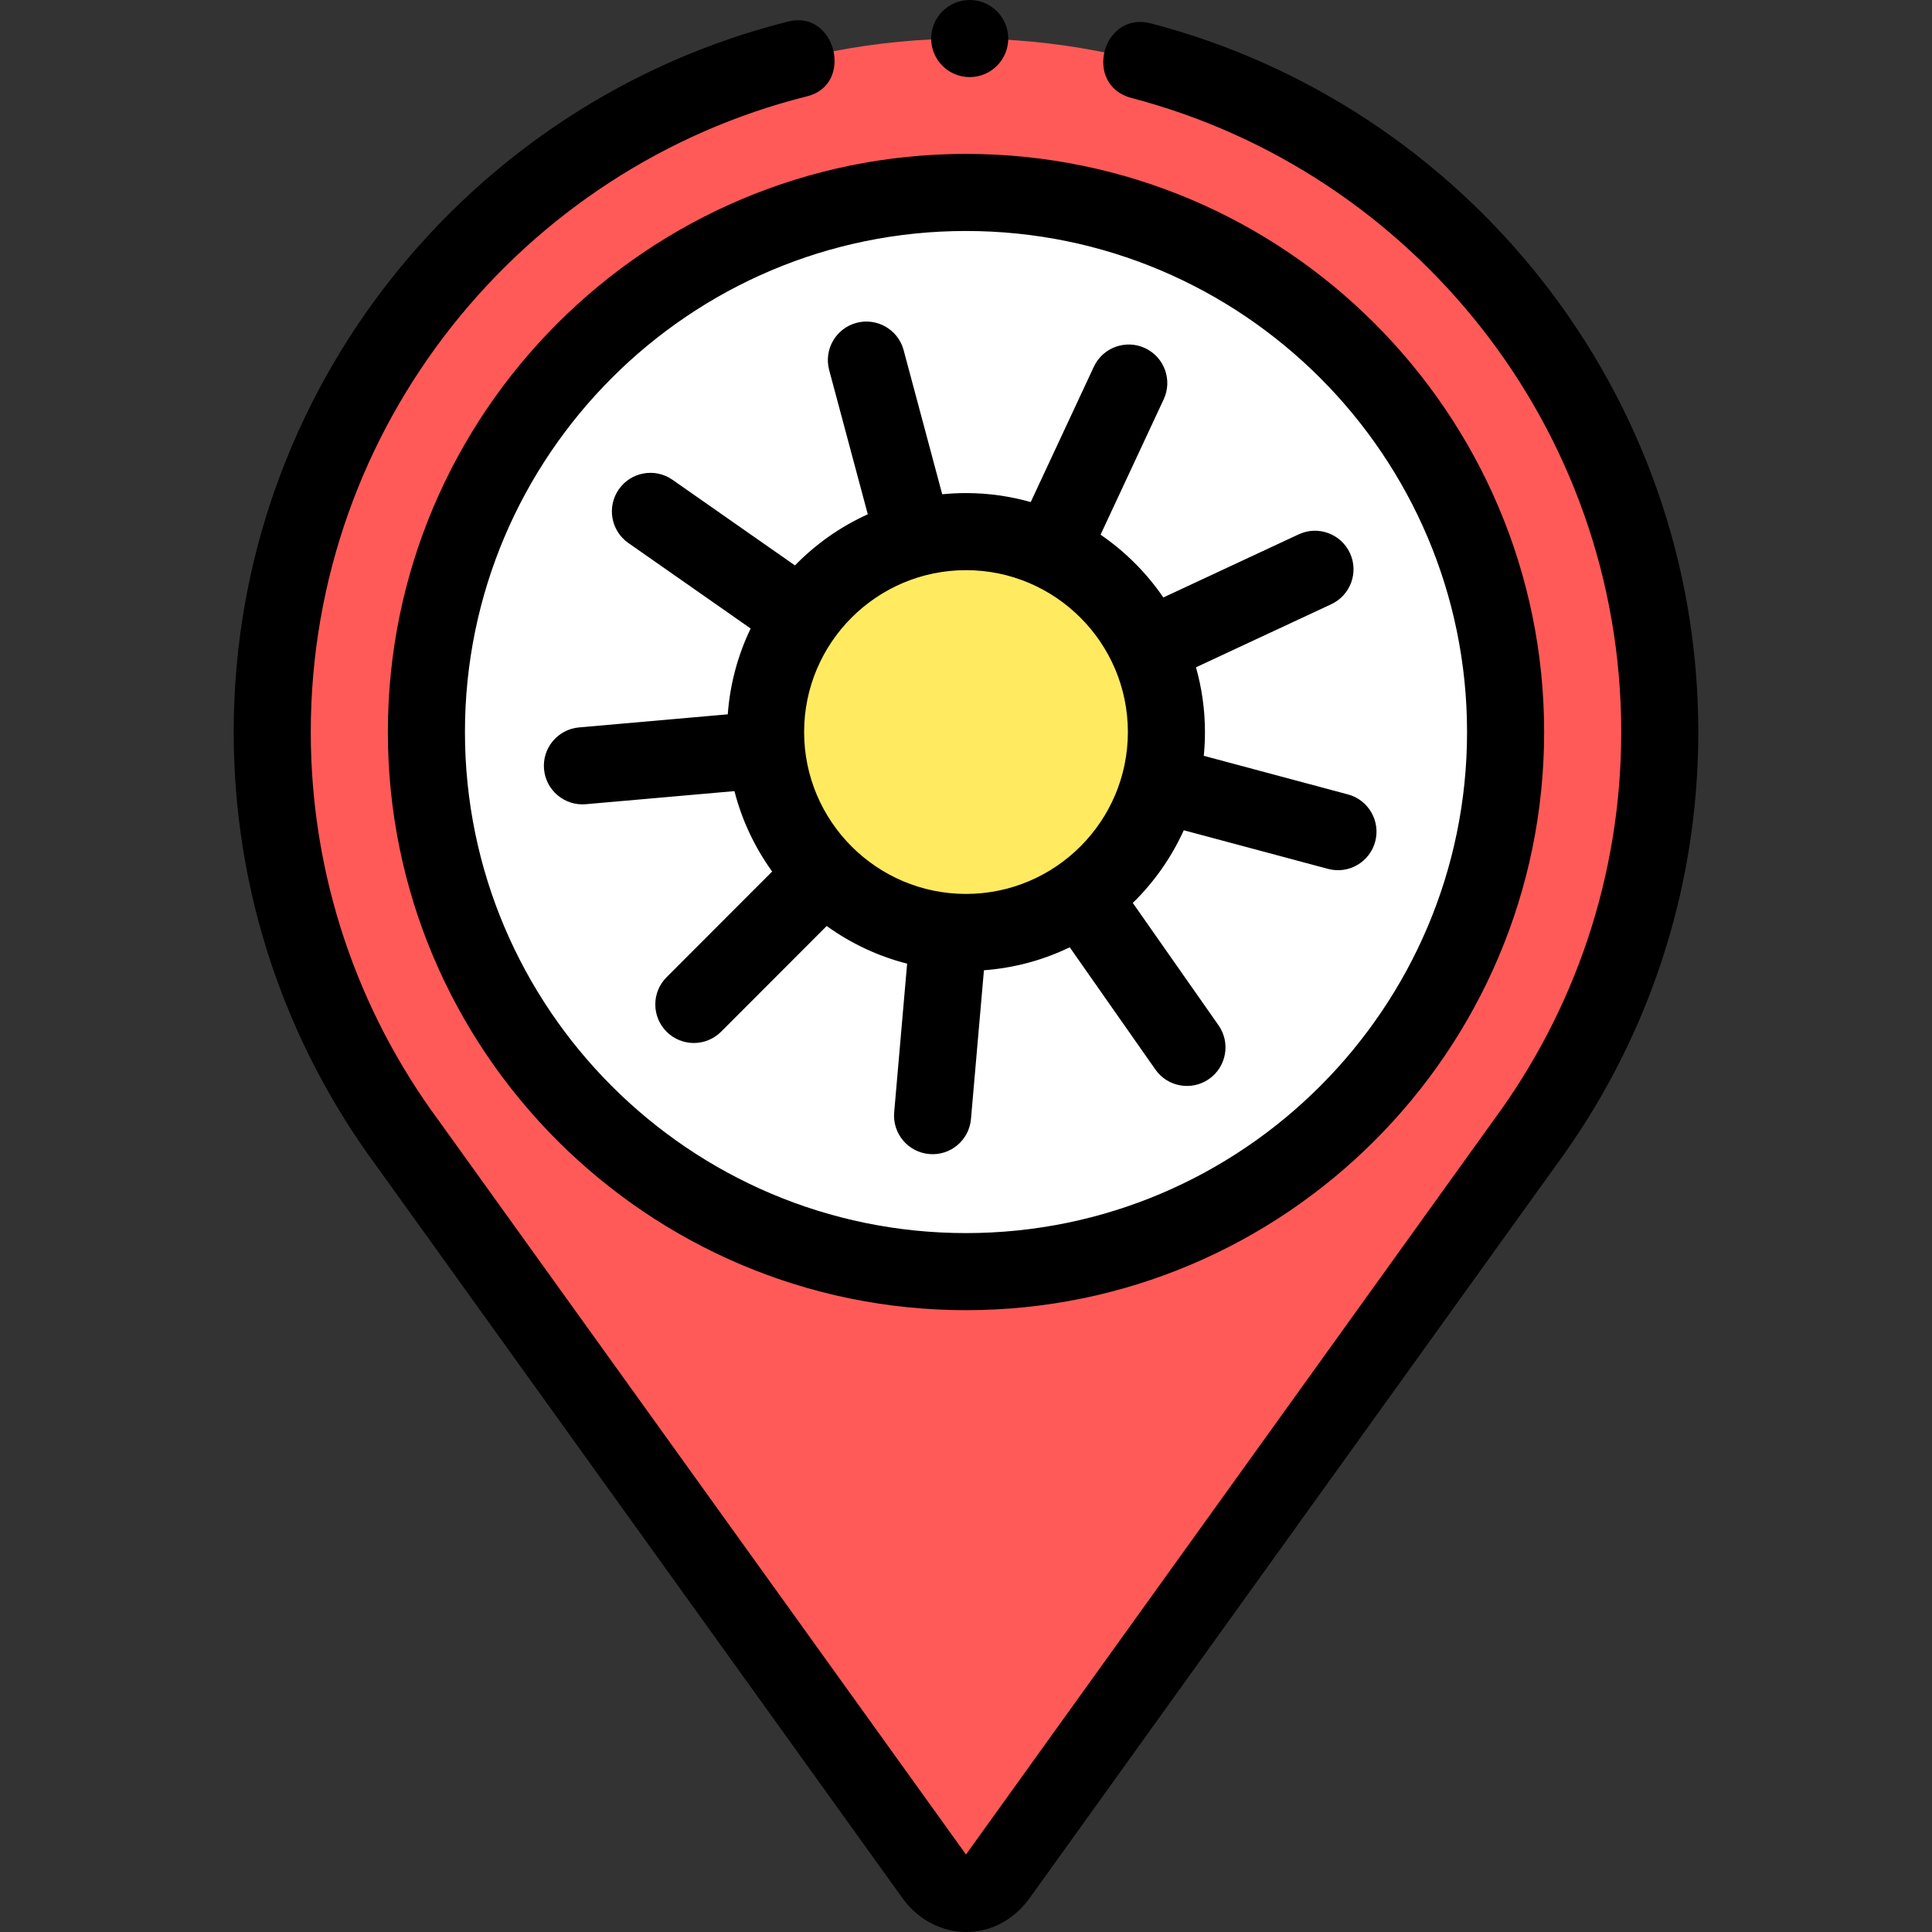
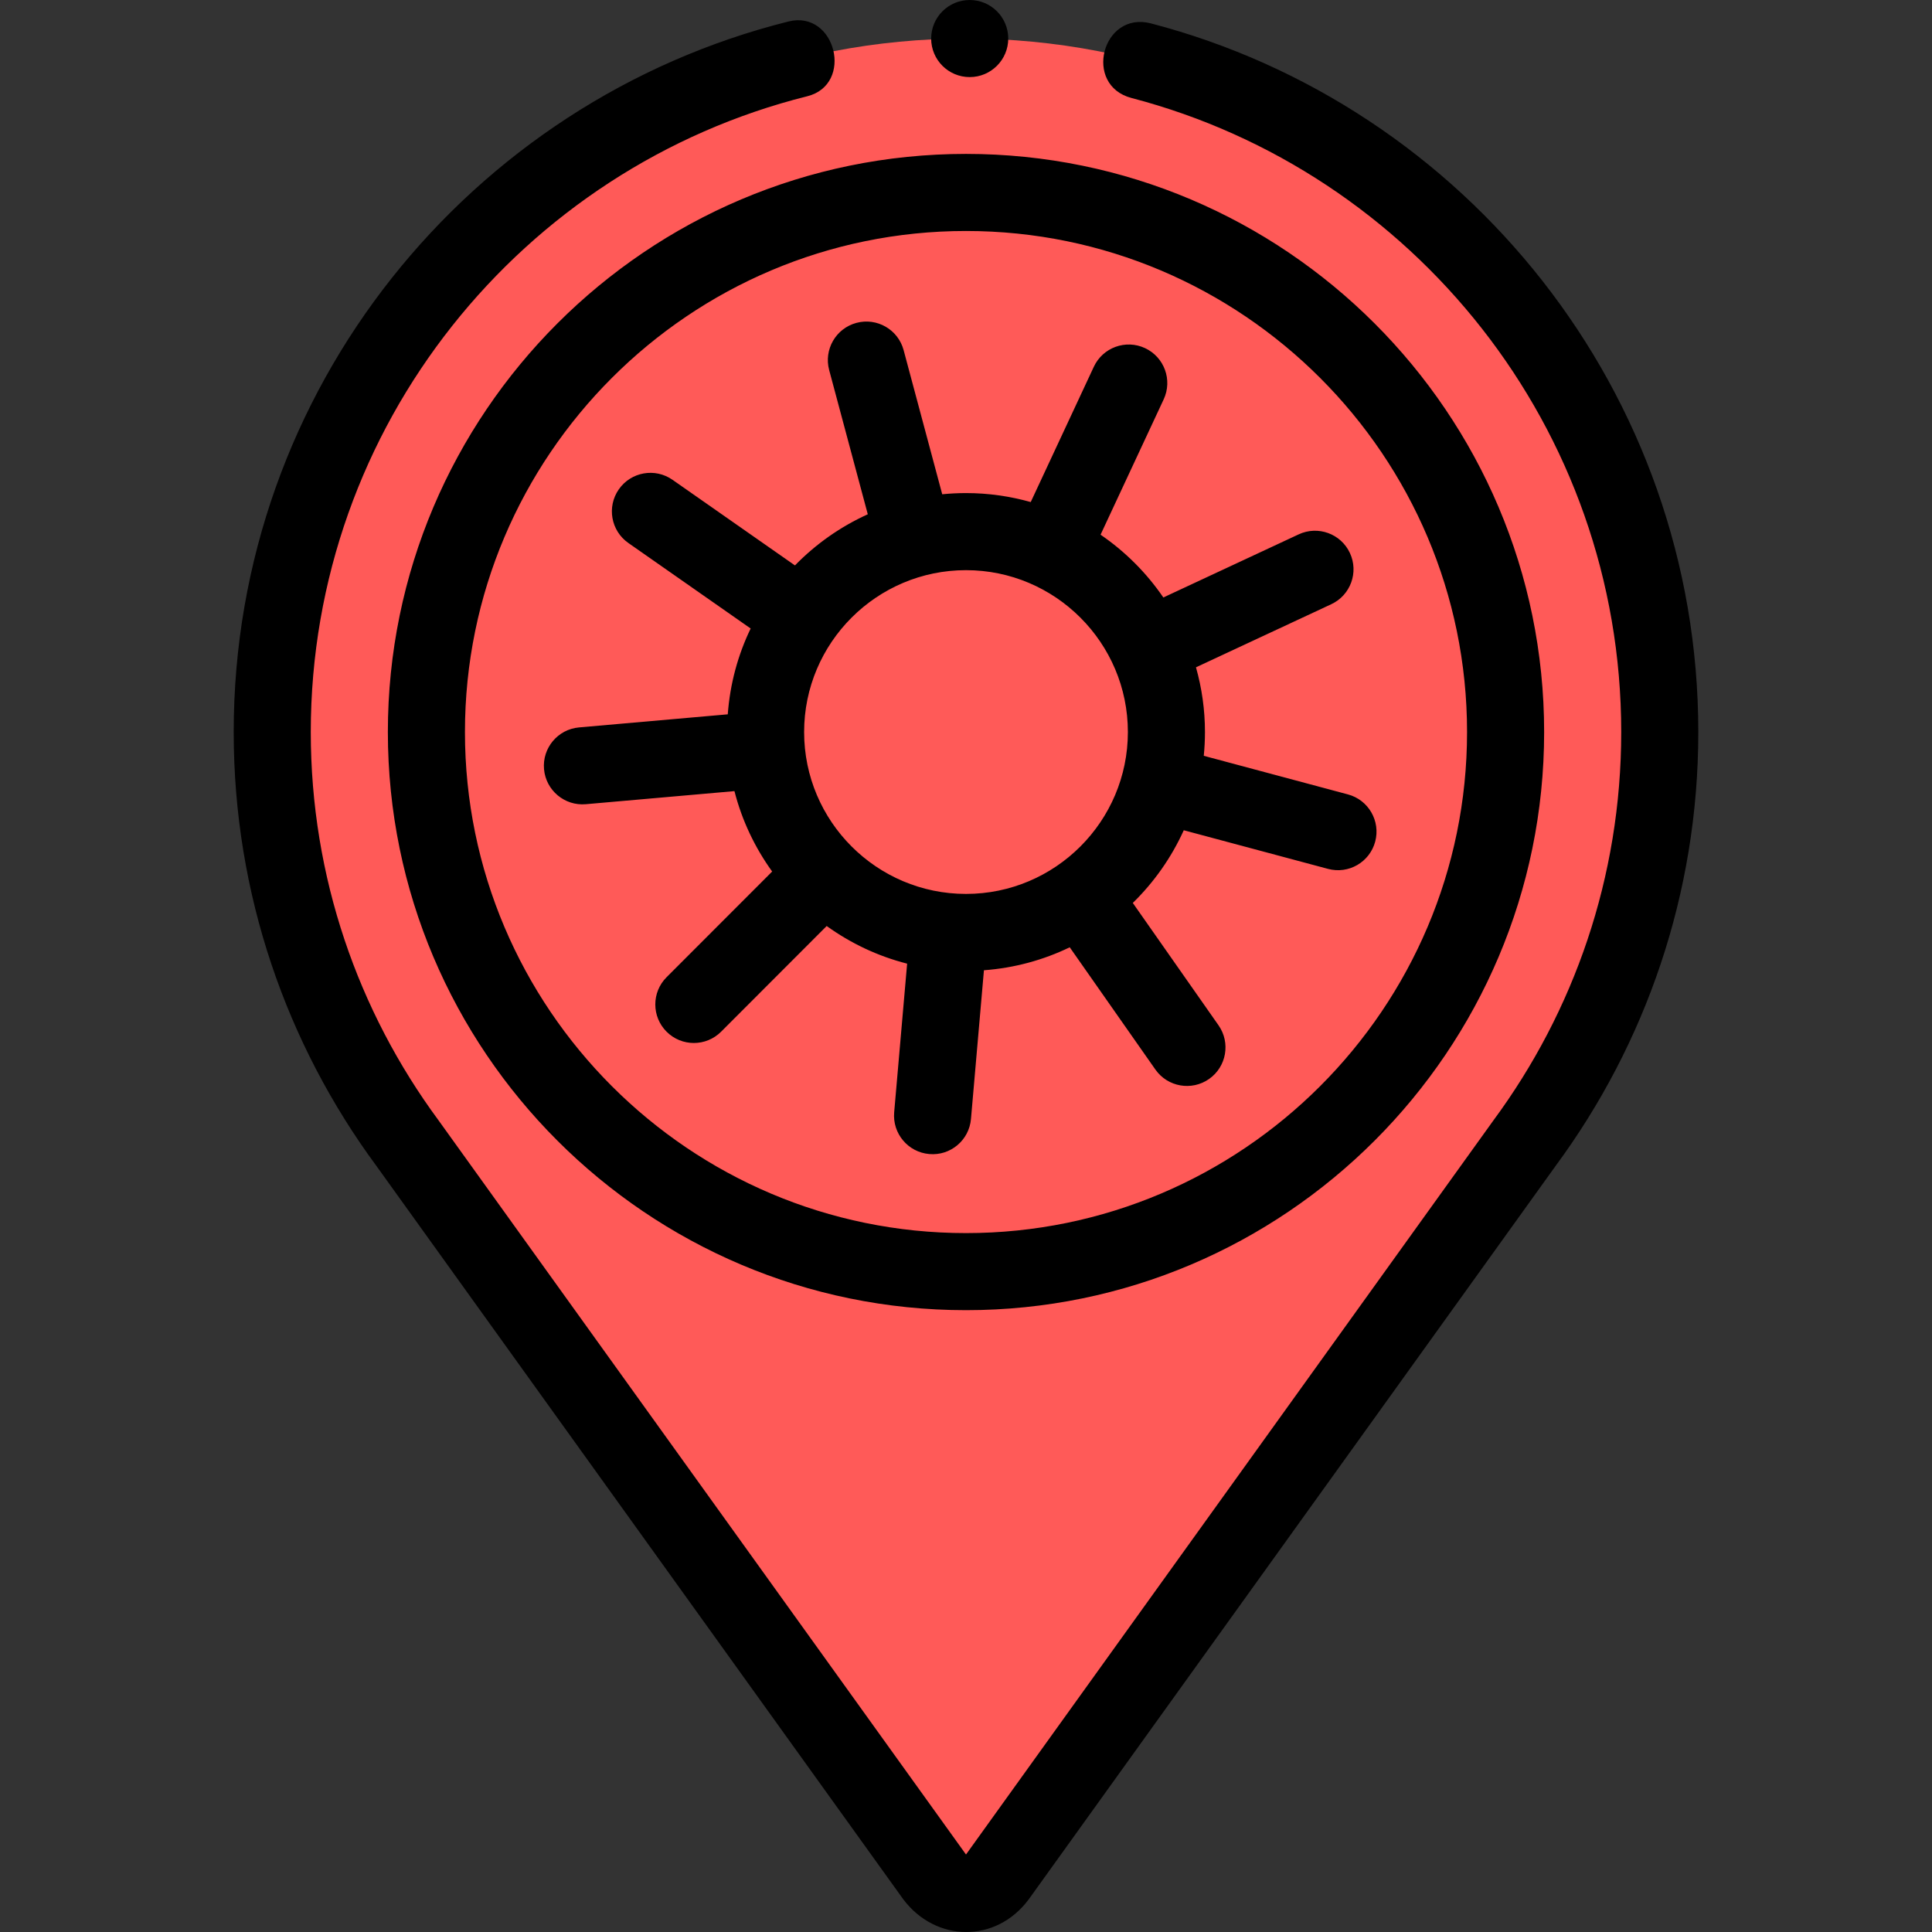
<svg xmlns="http://www.w3.org/2000/svg" id="Capa_1" enable-background="new 0 0 501.266 501.266" height="512" viewBox="0 0 501.266 501.266" width="512">
  <rect x="0" y="0" width="501.266" height="501.266" fill="#333333" stroke="none" />
  <g>
    <path d="m395.643 296.612c51.959-70.444 46.05-170.179-17.729-233.959-70.2-70.201-184.362-70.201-254.561 0-63.779 63.78-69.688 163.515-17.729 233.959l136.891 190.384c3.99 5.55 12.248 5.55 16.238 0z" fill="#ff5a58" />
-     <circle cx="250.633" cy="189.93" fill="#fff" r="140" />
-     <circle cx="250.633" cy="189.931" fill="#ffea60" r="52" />
    <path d="m349.727 206.114-37.402-10.015c.201-2.03.308-4.087.308-6.168 0-5.821-.824-11.45-2.331-16.795l35.101-16.37c5.005-2.334 7.171-8.284 4.836-13.289-2.334-5.005-8.282-7.171-13.289-4.836l-35.115 16.376c-4.37-6.388-9.901-11.92-16.289-16.289l16.377-35.115c2.335-5.005.17-10.955-4.836-13.289-5.006-2.335-10.956-.169-13.289 4.836l-16.371 35.102c-5.345-1.507-10.974-2.33-16.794-2.33-2.082 0-4.139.107-6.169.308l-10.014-37.395c-1.428-5.334-6.909-8.505-12.246-7.072-5.335 1.428-8.501 6.911-7.072 12.246l10.02 37.415c-7.114 3.221-13.515 7.741-18.897 13.266l-31.768-22.212c-4.527-3.166-10.763-2.062-13.926 2.465-3.165 4.526-2.062 10.761 2.465 13.926l31.736 22.19c-3.294 6.823-5.355 14.343-5.939 22.267l-38.589 3.397c-5.502.484-9.569 5.337-9.085 10.839.486 5.502 5.358 9.566 10.839 9.085l38.568-3.395c1.944 7.615 5.311 14.662 9.785 20.862l-27.394 27.419c-3.903 3.906-3.9 10.238.007 14.142 3.907 3.905 10.24 3.901 14.142-.007l27.393-27.419c6.203 4.468 13.254 7.828 20.871 9.766l-3.361 38.569c-.479 5.502 3.592 10.351 9.094 10.83 5.513.495 10.352-3.593 10.83-9.094l3.363-38.589c7.924-.591 15.442-2.66 22.263-5.961l22.221 31.716c3.17 4.522 9.404 5.62 13.929 2.452 4.522-3.169 5.621-9.405 2.452-13.929l-22.241-31.746c5.506-5.374 10.011-11.762 13.224-18.858l37.421 10.02c5.343 1.434 10.818-1.739 12.246-7.072 1.427-5.337-1.739-10.821-7.074-12.249zm-99.094-58.183c23.159 0 42 18.841 42 42s-18.841 42-42 42-42-18.841-42-42 18.841-42 42-42zm0-108c-82.71 0-150 67.29-150 150s67.29 150 150 150 150-67.29 150-150-67.29-150-150-150zm0 280c-71.683 0-130-58.317-130-130s58.317-130 130-130 130 58.317 130 130-58.317 130-130 130zm.96-319.931c-5.523 0-10 4.477-10 10s4.477 10 10 10 10-4.477 10-10-4.477-10-10-10zm169.04 189.931c0-78.902-54.032-145.422-127.039-164.502-12.667-3.284-7.647-22.646 5.02-19.362 81.613 21.313 142.019 95.667 142.019 183.864 0 42.051-13.732 80.955-36.946 112.464l-136.814 190.446c-8.498 11.38-24.079 11.09-32.48-.011l-136.767-190.373c-23.243-31.52-36.993-70.448-36.993-112.527 0-88.897 61.369-163.731 143.967-184.362 12.237-3.039 17.058 16.374 4.821 19.413-73.891 18.468-128.788 85.419-128.788 164.95 0 37.657 12.307 72.493 33.111 100.698l136.889 190.531 136.889-190.532c20.804-28.204 33.111-63.041 33.111-100.697z" />
  </g>
</svg>